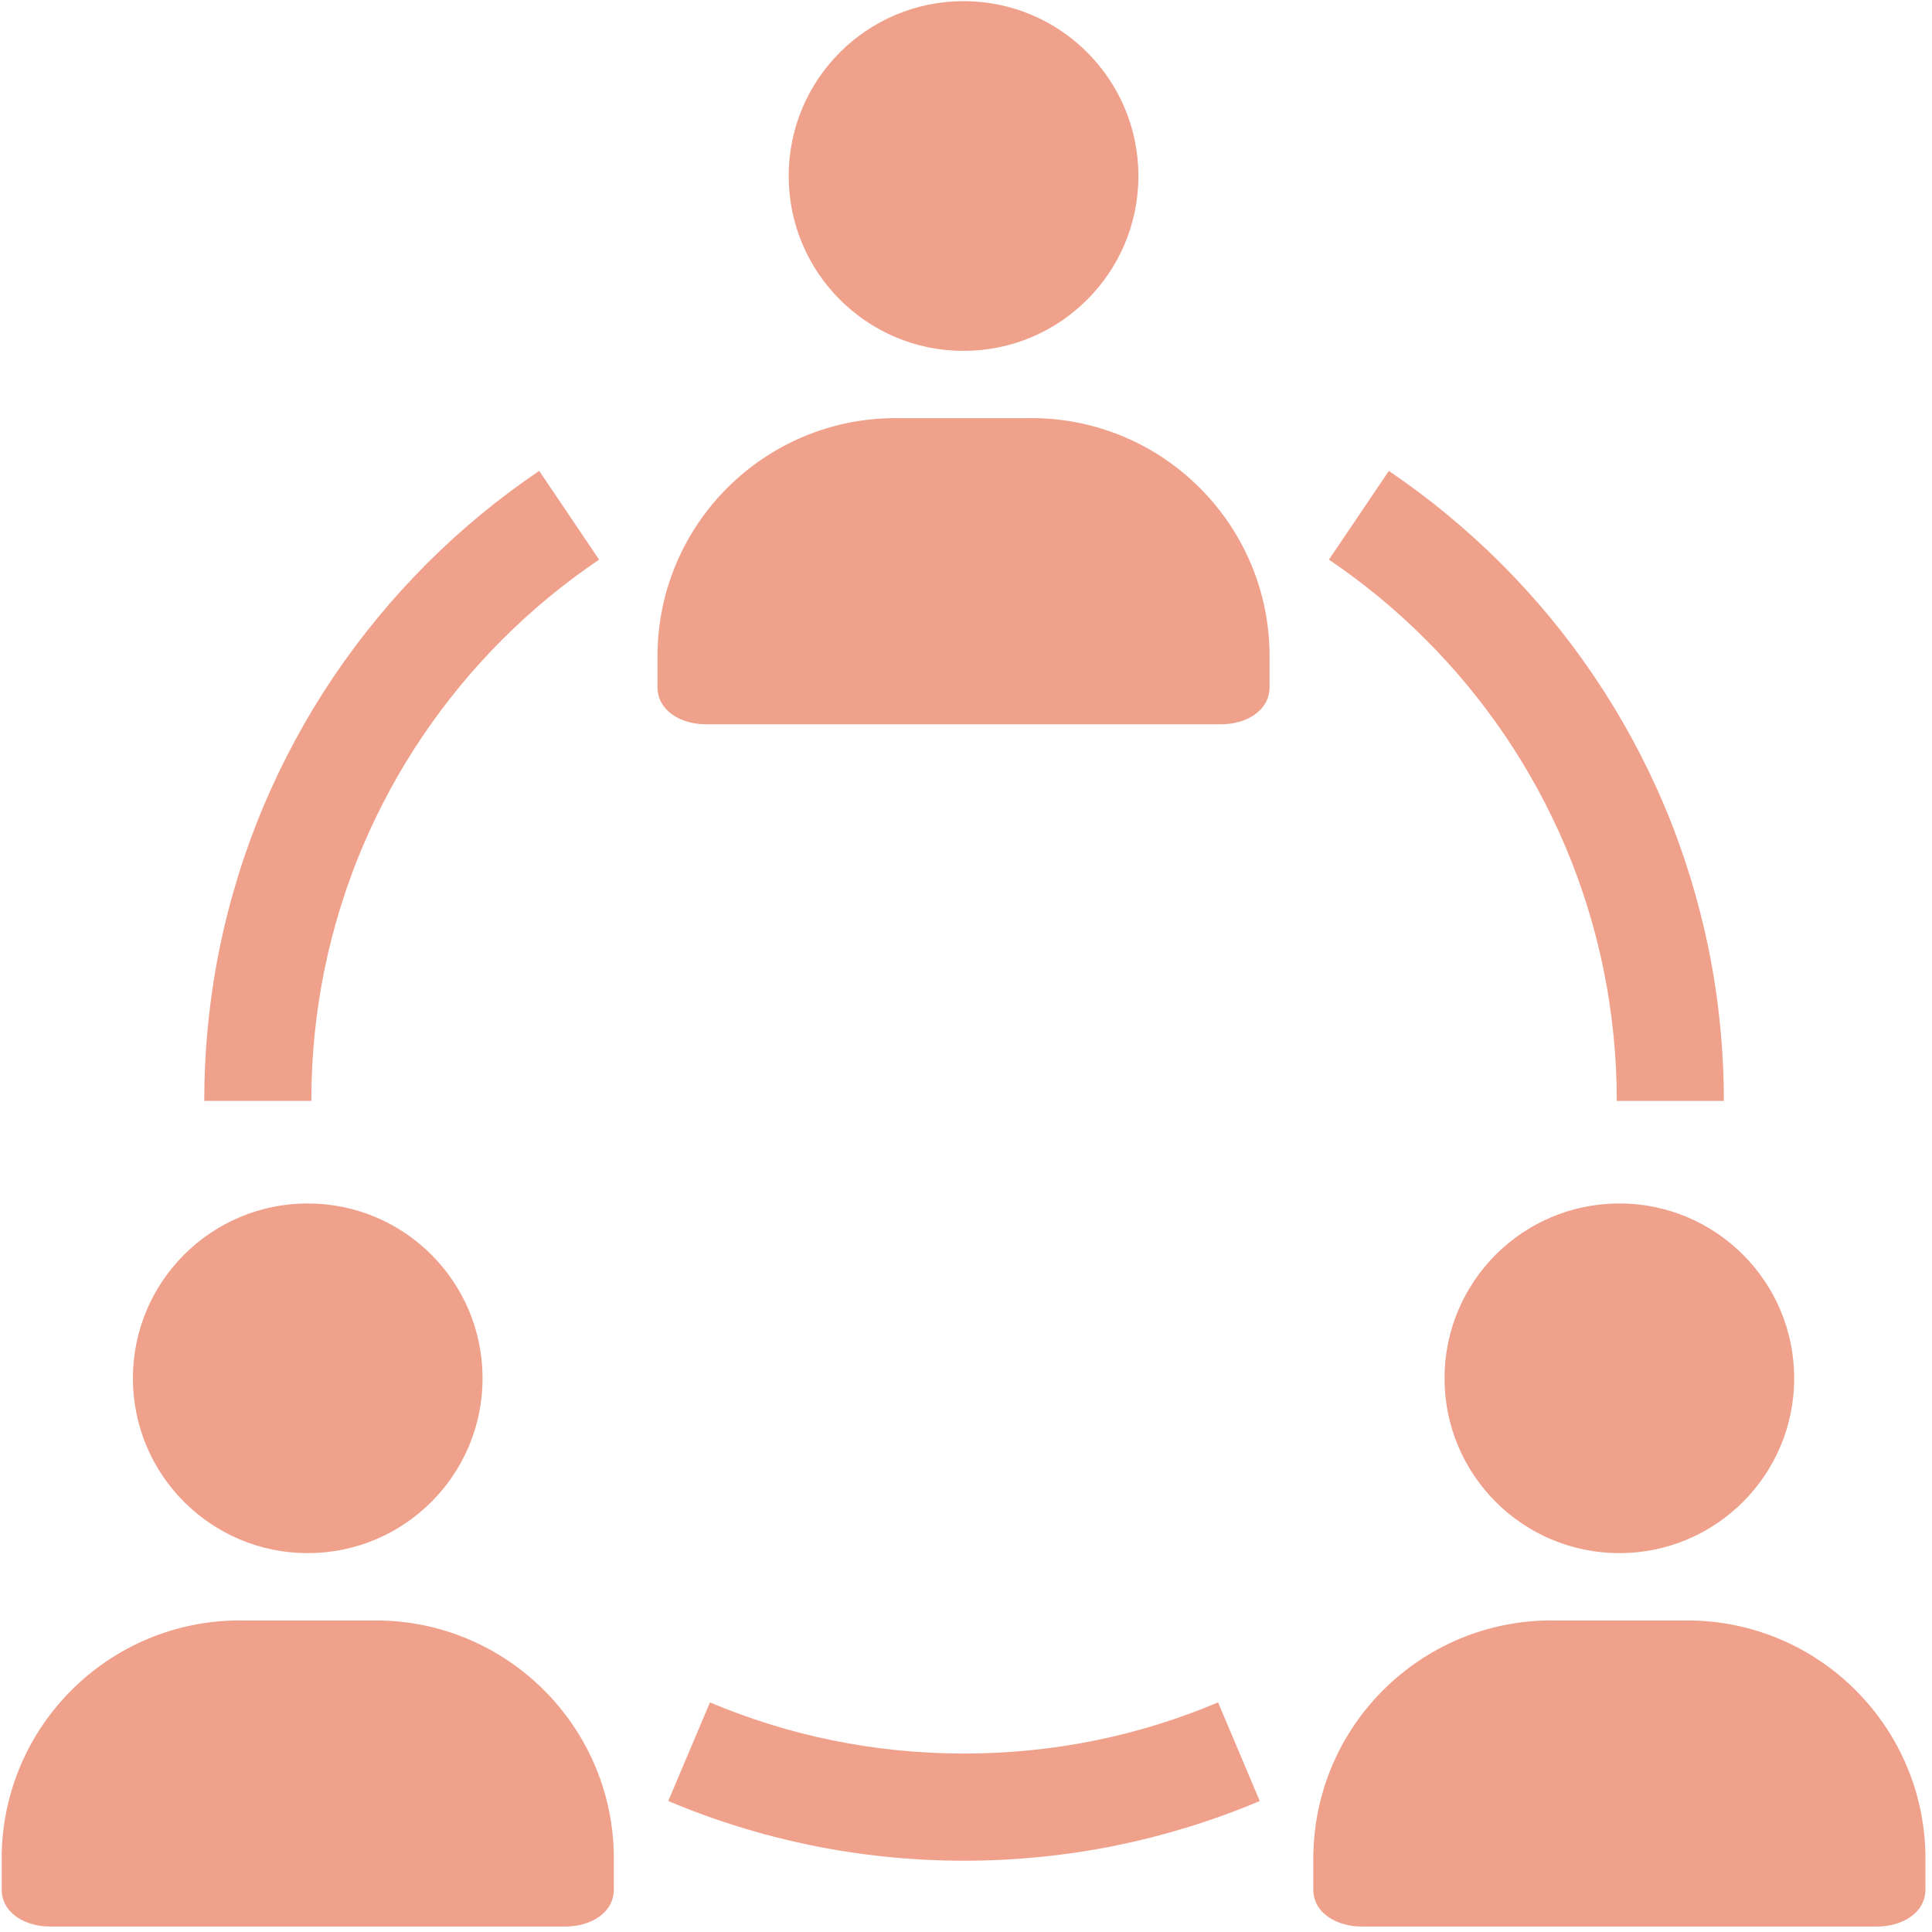
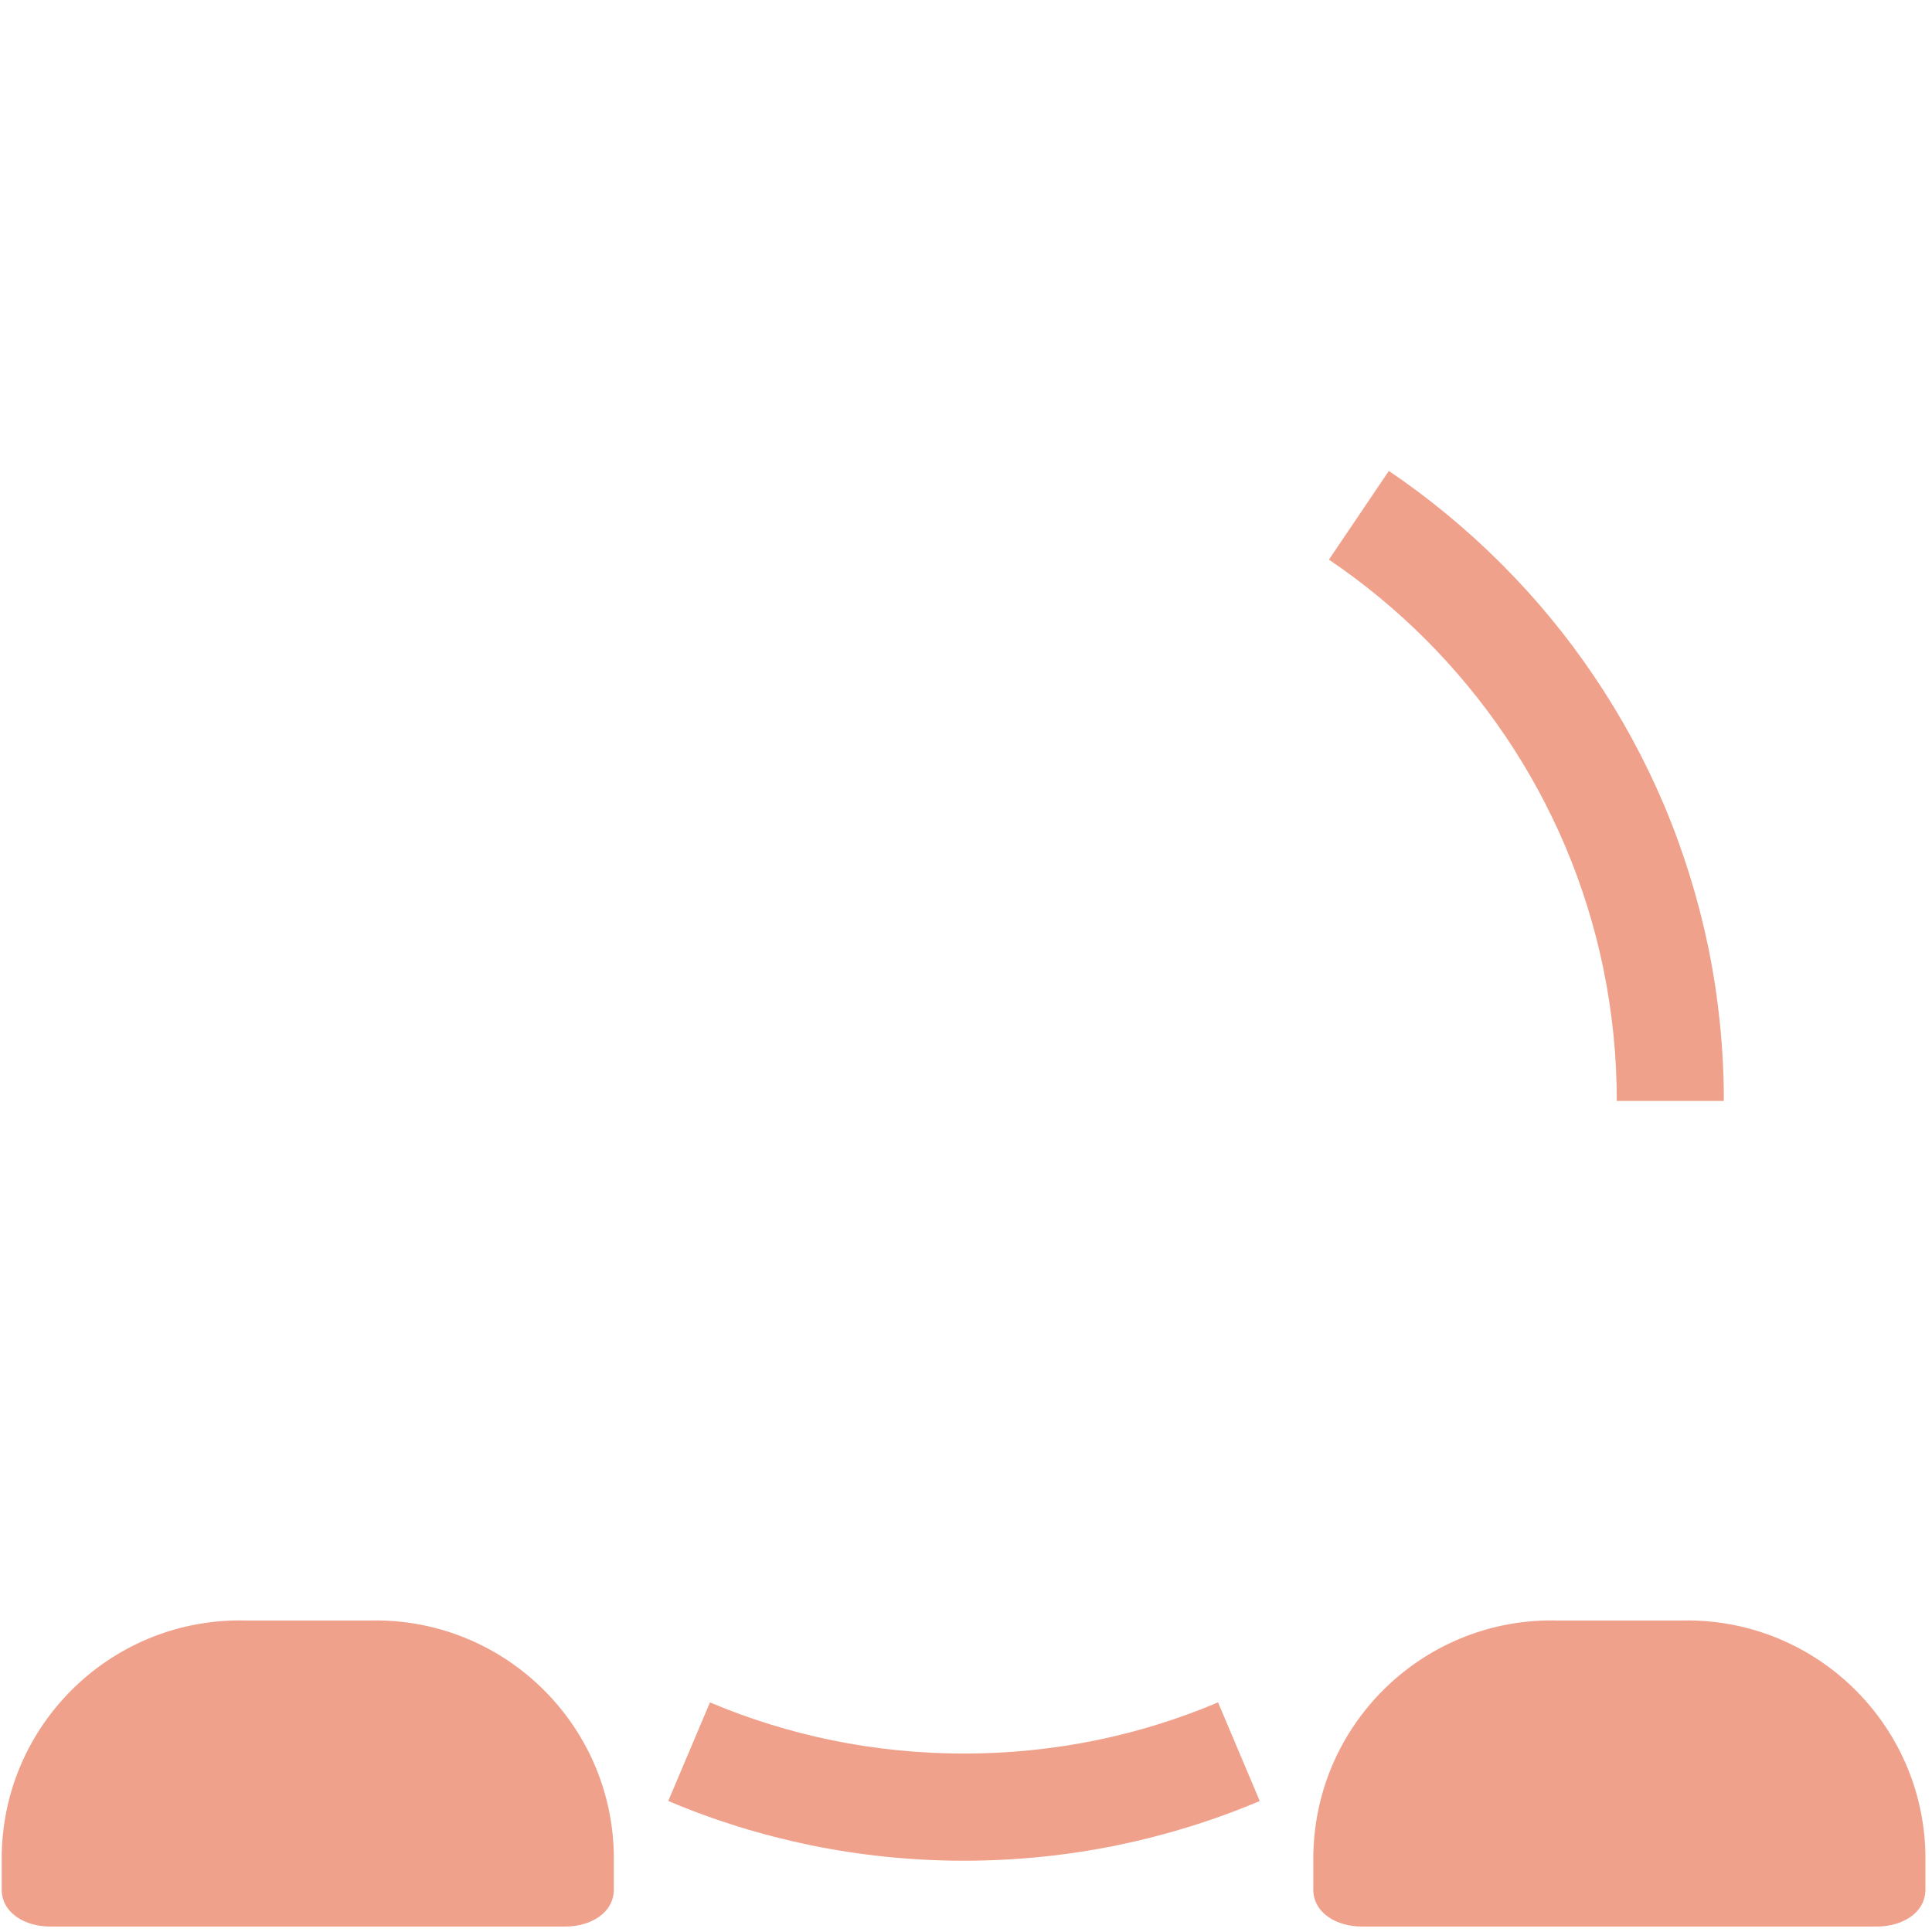
<svg xmlns="http://www.w3.org/2000/svg" version="1.1" id="Layer_1" x="0px" y="0px" width="67px" height="67px" viewBox="0 0 67 67" enable-background="new 0 0 67 67" xml:space="preserve">
-   <circle fill="#F0A18B" cx="33.415" cy="6.104" r="6.064" />
-   <path fill="#F0A18B" d="M22.804,22.534c0,0.027-0.002,0.054-0.002,0.081v1.213c0,0.834,0.834,1.289,1.668,1.289h17.889  c0.836,0,1.668-0.455,1.668-1.289v-1.213c-0.082-4.563-3.848-8.196-8.409-8.114c-0.027,0-0.054,0.001-0.081,0.002h-4.245  C26.73,14.377,22.931,17.973,22.804,22.534z" />
-   <circle fill="#F0A18B" cx="10.672" cy="47.798" r="6.063" />
  <path fill="#F0A18B" d="M0.061,64.23c-0.001,0.026-0.001,0.053-0.002,0.08v1.213c0,0.834,0.834,1.287,1.668,1.287h17.892  c0.834,0,1.668-0.453,1.668-1.287v-1.213c-0.082-4.562-3.849-8.196-8.411-8.113c-0.026,0-0.054,0.001-0.08,0.001H8.55  C3.986,56.072,0.187,59.668,0.061,64.23z" />
-   <circle fill="#F0A18B" cx="56.158" cy="47.798" r="6.063" />
  <path fill="#F0A18B" d="M58.359,56.197c-0.024,0-0.053,0.001-0.08,0.001h-4.244c-4.562-0.126-8.362,3.47-8.487,8.032  c-0.002,0.026-0.002,0.053-0.004,0.08v1.213c0,0.834,0.834,1.287,1.668,1.287h17.892c0.836,0,1.668-0.453,1.668-1.287v-1.213  C66.689,59.748,62.924,56.114,58.359,56.197z" />
-   <path fill="#F0A18B" d="M11.255,33.616c0.298-1.453,0.74-2.882,1.317-4.247c0.568-1.341,1.271-2.636,2.087-3.845  c0.812-1.199,1.741-2.328,2.766-3.352c1.025-1.025,2.154-1.956,3.351-2.765l-2.077-3.077c-1.394,0.941-2.706,2.024-3.898,3.217  c-1.19,1.191-2.272,2.502-3.217,3.898c-0.95,1.407-1.768,2.914-2.43,4.476c-0.672,1.592-1.189,3.257-1.536,4.949  c-0.354,1.737-0.534,3.522-0.534,5.308h3.713C10.796,36.643,10.95,35.105,11.255,33.616z" />
  <path fill="#F0A18B" d="M37.994,60.354c-2.98,0.61-6.145,0.61-9.126,0c-1.453-0.297-2.883-0.74-4.247-1.316l-1.446,3.418  c1.59,0.675,3.256,1.189,4.948,1.537c1.735,0.355,3.521,0.535,5.308,0.535c1.787,0,3.573-0.18,5.309-0.535  c1.691-0.348,3.355-0.862,4.947-1.536l-1.445-3.42C40.876,59.614,39.448,60.059,37.994,60.354z" />
  <path fill="#F0A18B" d="M57.709,27.922c-0.661-1.562-1.479-3.068-2.432-4.476c-0.94-1.395-2.022-2.705-3.217-3.898  c-1.191-1.192-2.504-2.275-3.896-3.217l-2.078,3.077c1.198,0.809,2.325,1.739,3.352,2.765c1.025,1.026,1.955,2.153,2.766,3.352  c0.818,1.209,1.52,2.504,2.087,3.844c0.577,1.366,1.021,2.795,1.317,4.248c0.306,1.49,0.461,3.025,0.461,4.562h3.713  c0-1.787-0.182-3.572-0.536-5.31C58.896,31.179,58.381,29.514,57.709,27.922z" />
</svg>